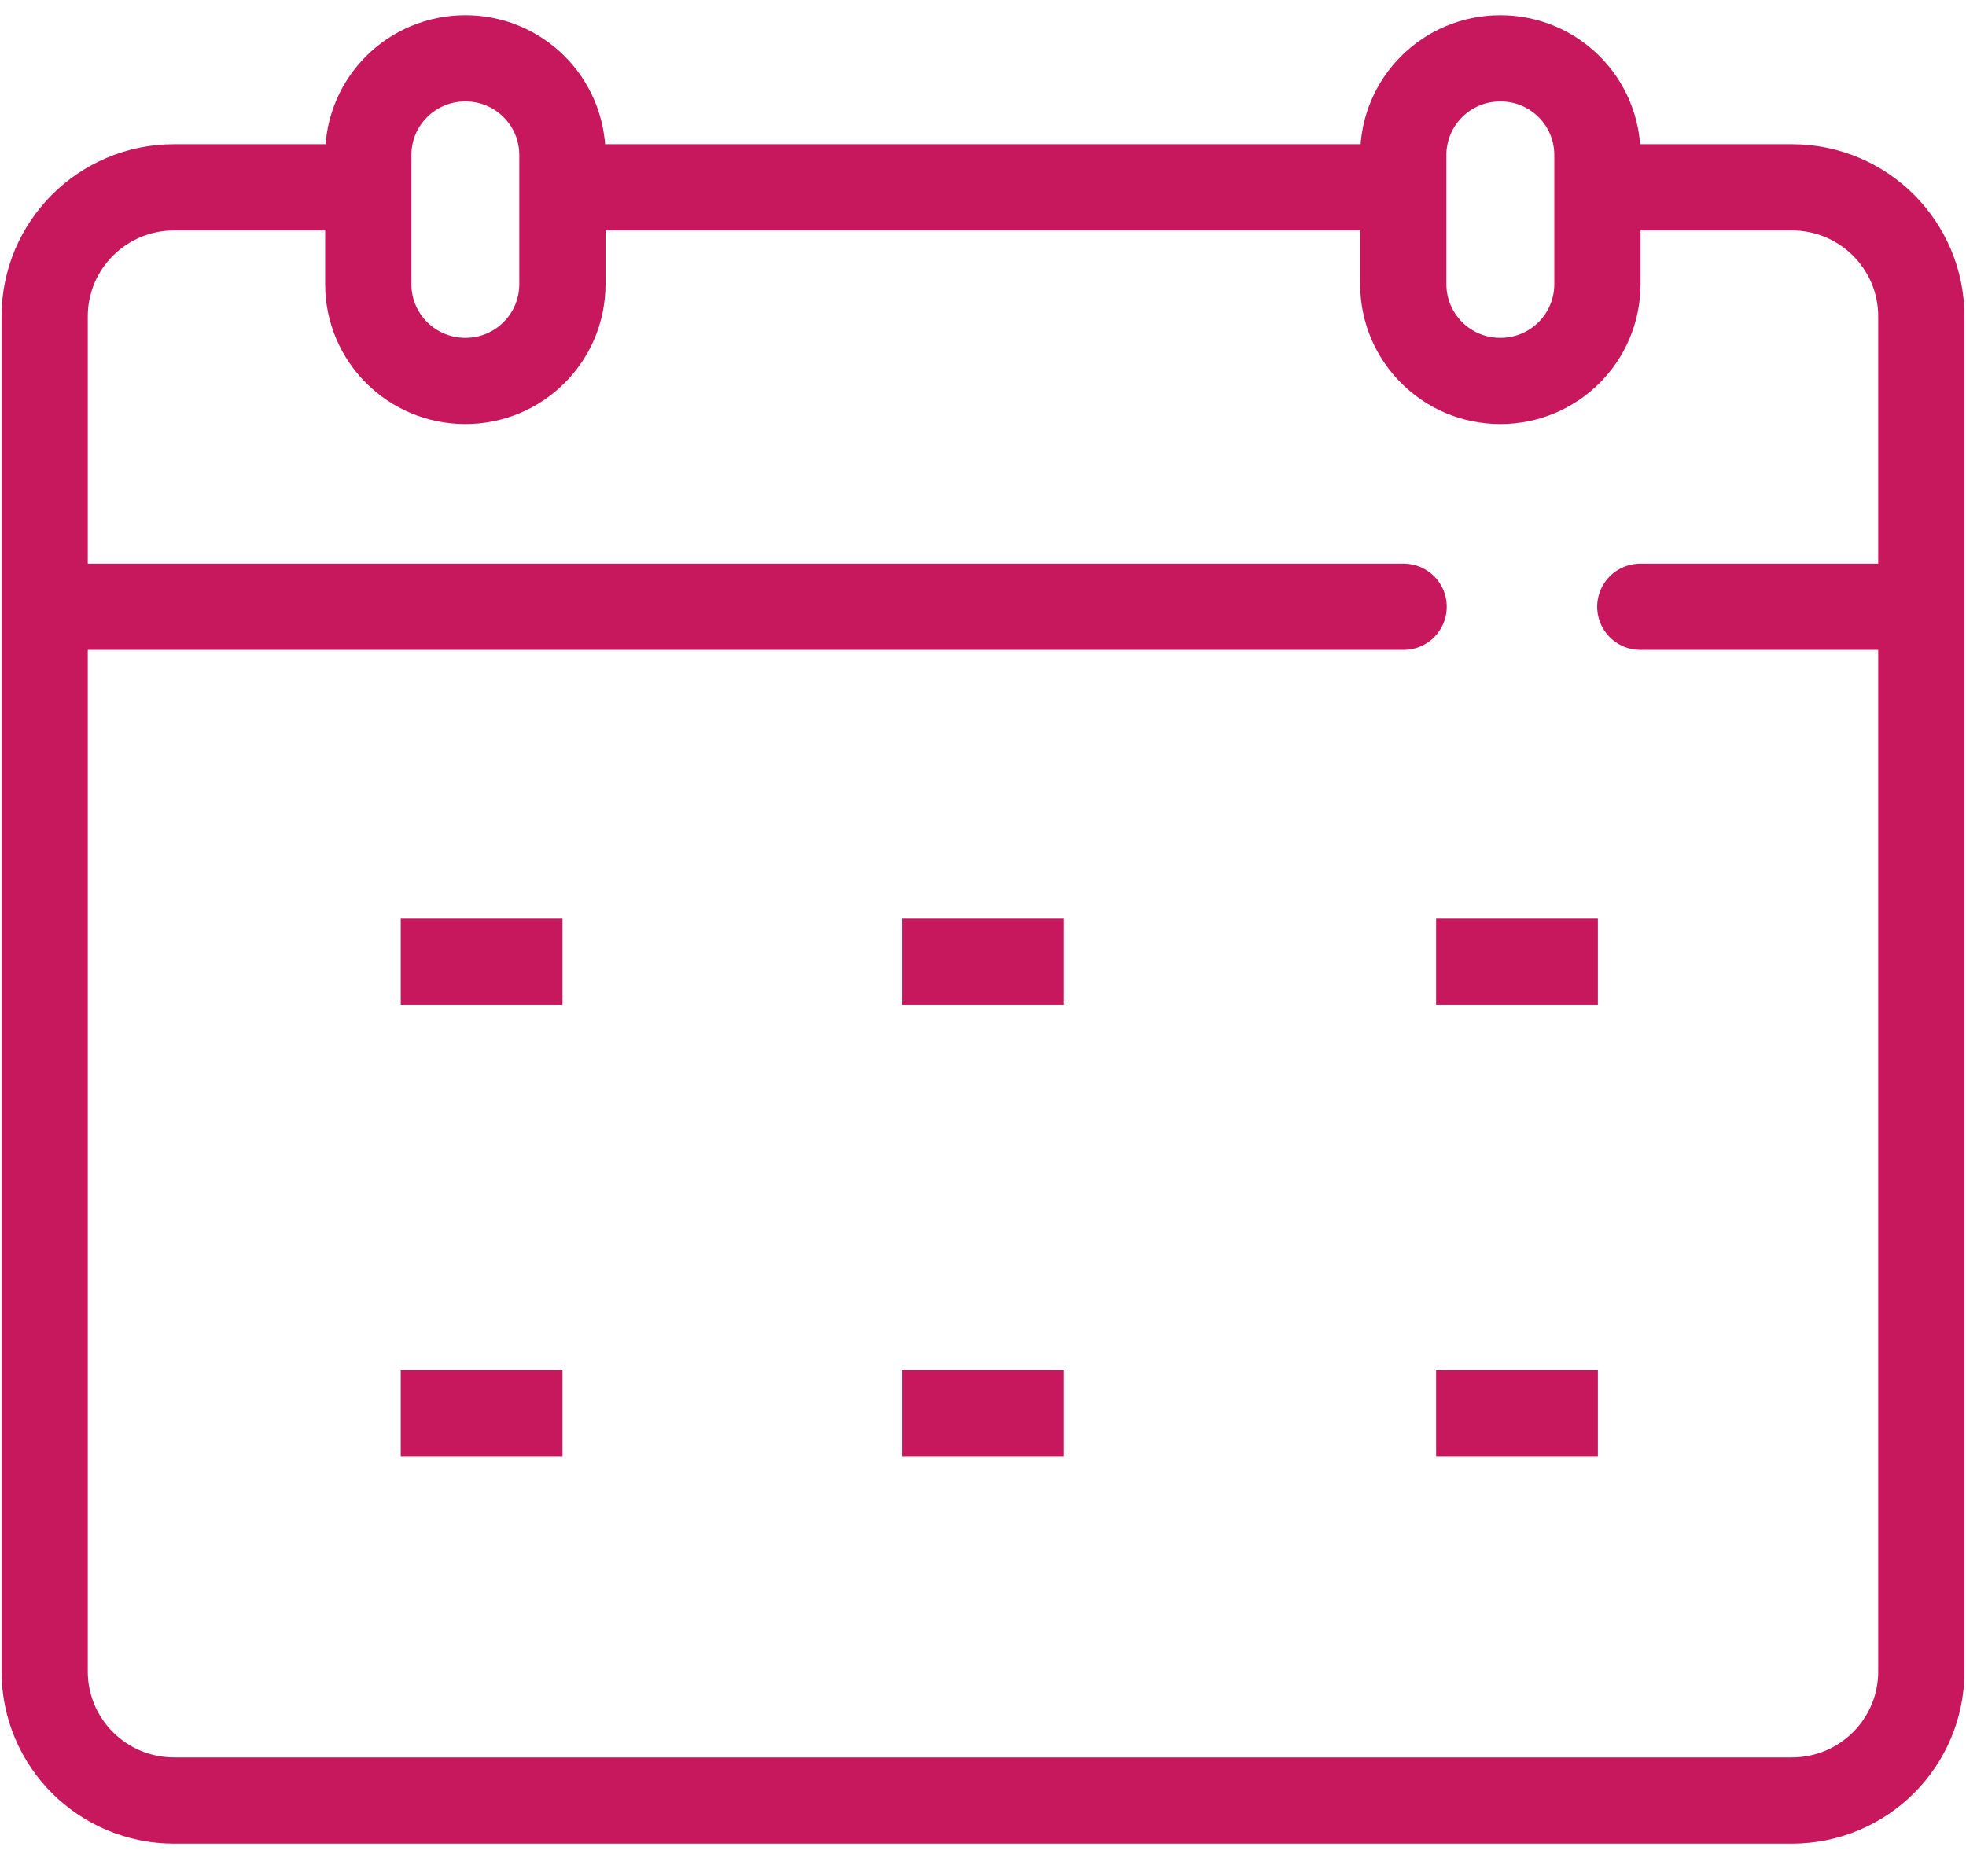
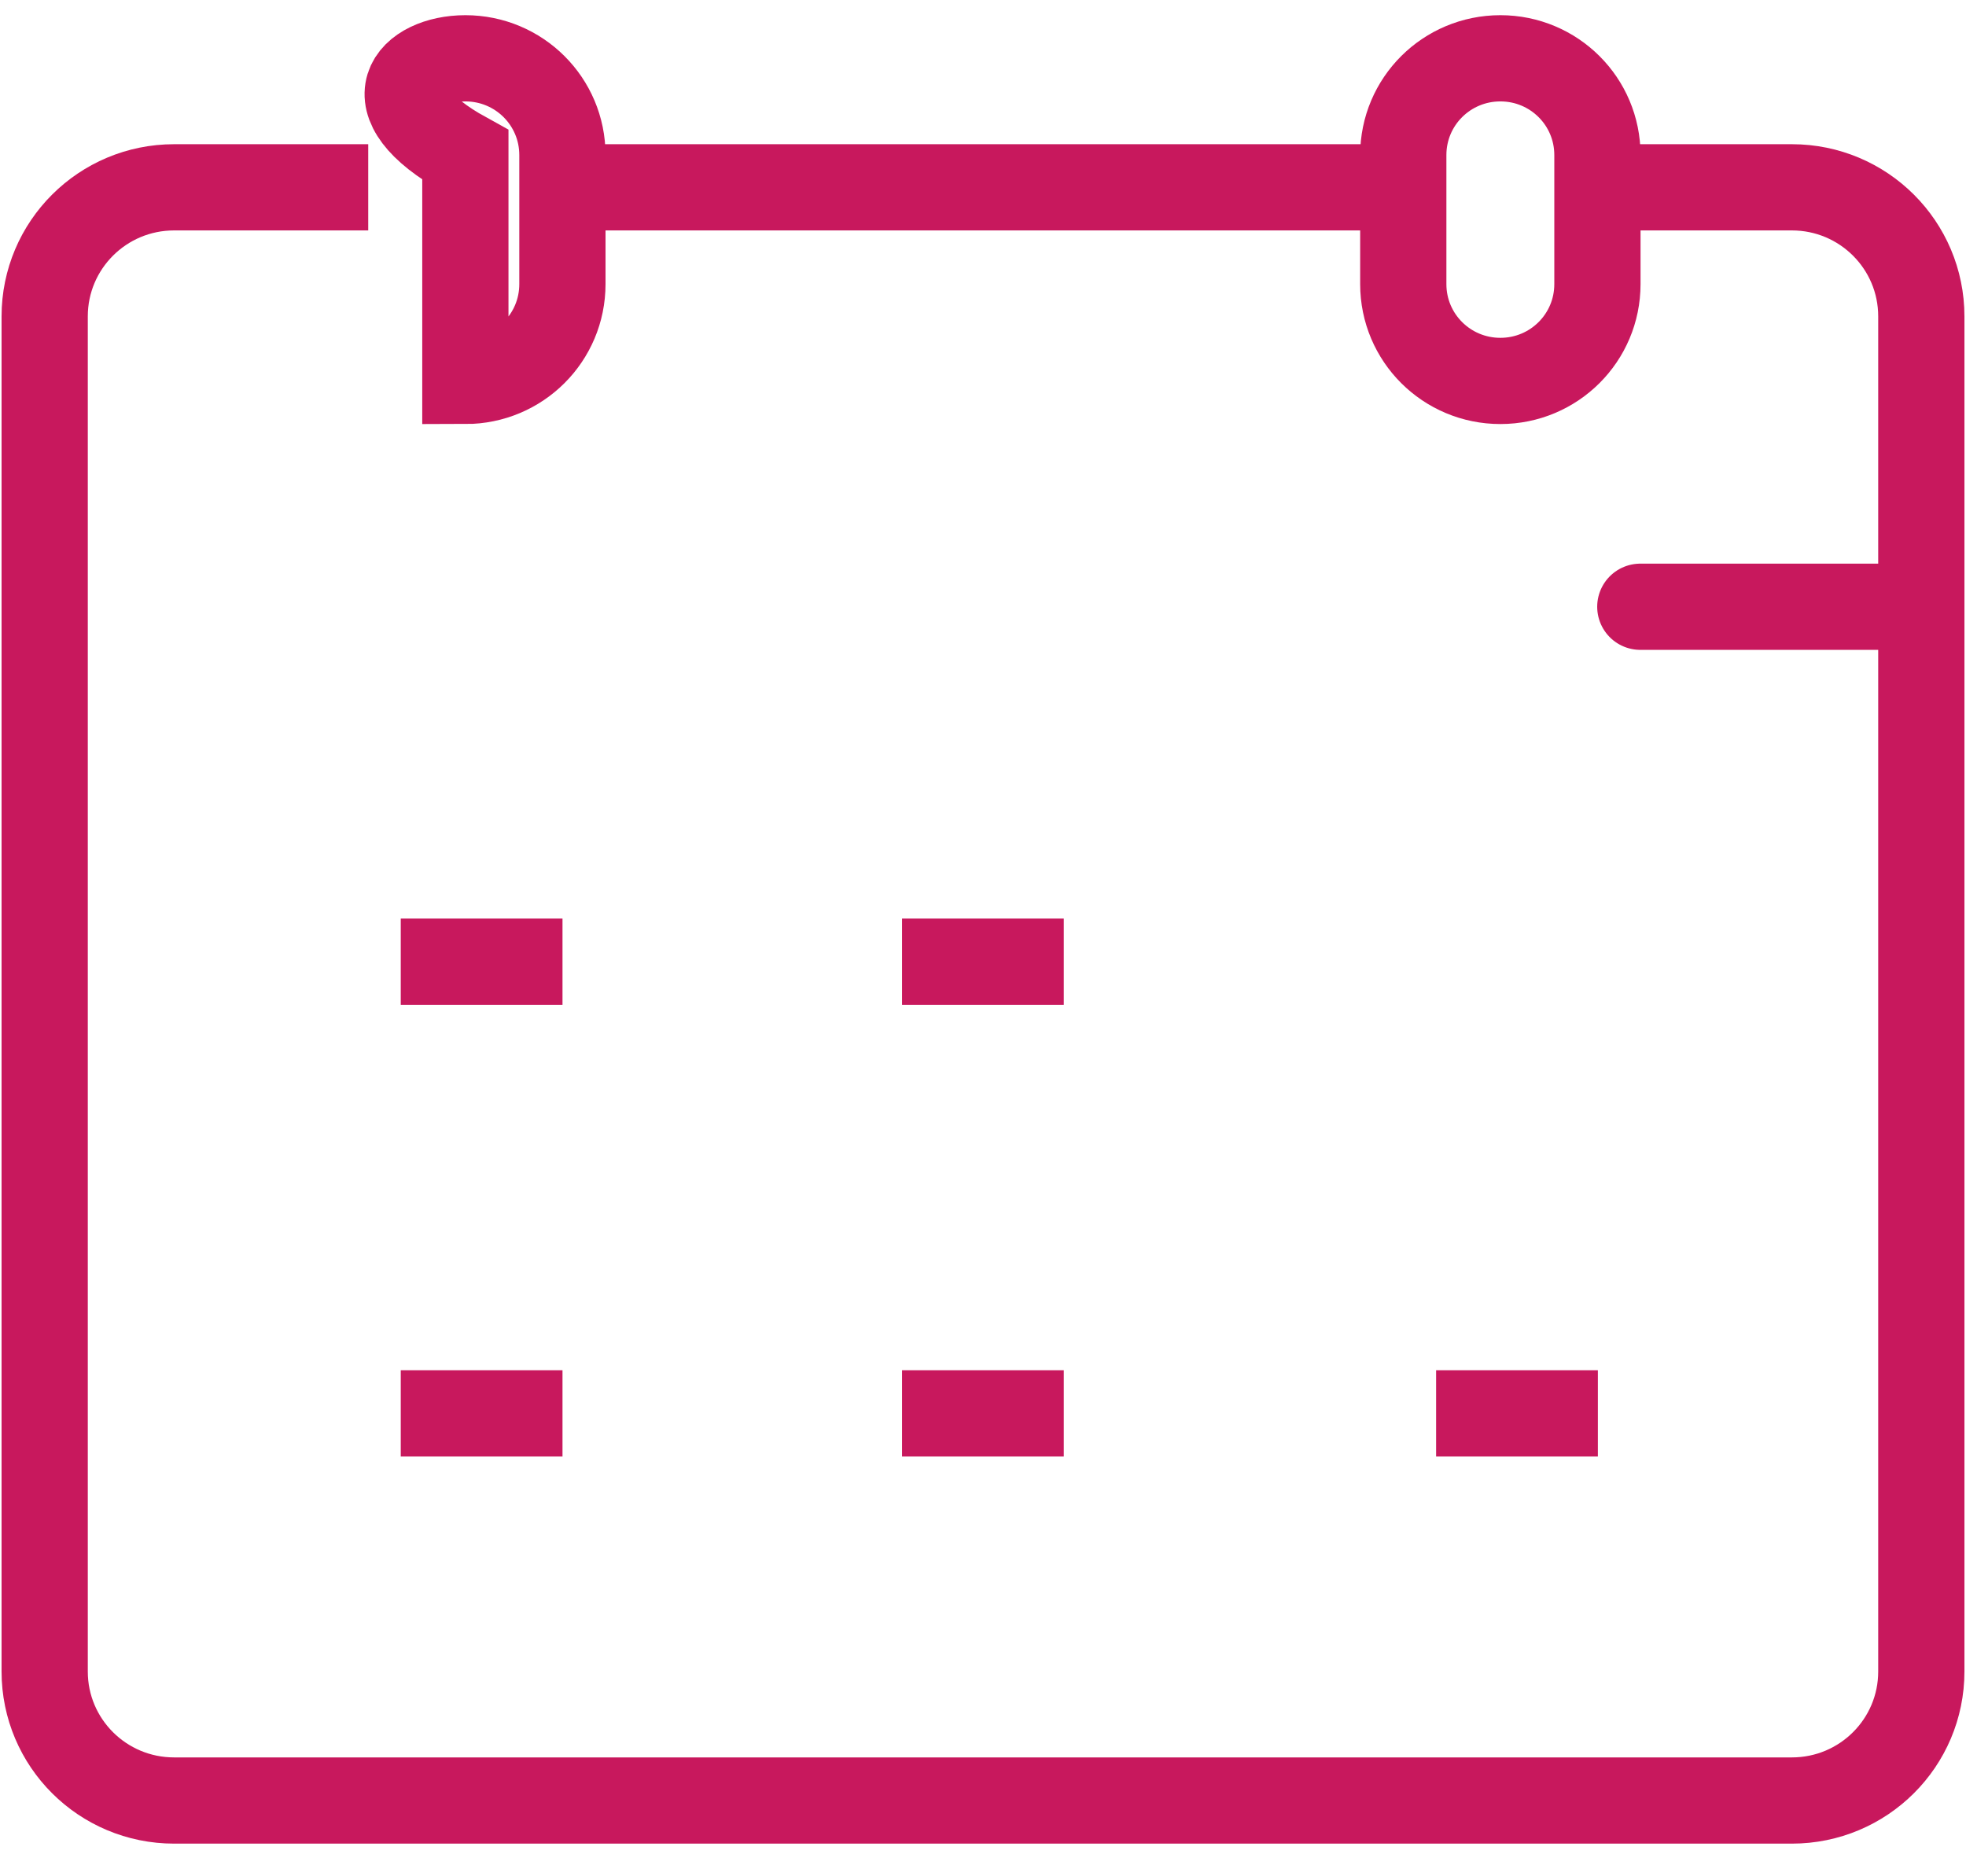
<svg xmlns="http://www.w3.org/2000/svg" width="44" height="42" viewBox="0 0 44 42" fill="none">
  <path d="M36.711 13.582H42.996" stroke="#C8185D" stroke-width="1.93" stroke-miterlimit="10" stroke-linecap="round" />
-   <path d="M1 13.582H31.414" stroke="#C8185D" stroke-width="1.93" stroke-miterlimit="10" stroke-linecap="round" />
-   <path d="M10.415 8.527C9.213 8.527 8.242 7.559 8.242 6.36V3.471C8.242 2.272 9.213 1.305 10.415 1.305C11.617 1.305 12.587 2.272 12.587 3.471V6.36C12.587 7.559 11.617 8.527 10.415 8.527Z" stroke="#C8185D" stroke-width="1.93" stroke-miterlimit="10" stroke-linecap="round" />
+   <path d="M10.415 8.527V3.471C8.242 2.272 9.213 1.305 10.415 1.305C11.617 1.305 12.587 2.272 12.587 3.471V6.36C12.587 7.559 11.617 8.527 10.415 8.527Z" stroke="#C8185D" stroke-width="1.93" stroke-miterlimit="10" stroke-linecap="round" />
  <path d="M33.579 8.527C32.377 8.527 31.406 7.559 31.406 6.36V3.471C31.406 2.272 32.377 1.305 33.579 1.305C34.781 1.305 35.751 2.272 35.751 3.471V6.36C35.751 7.559 34.781 8.527 33.579 8.527Z" stroke="#C8185D" stroke-width="1.93" stroke-miterlimit="10" stroke-linecap="round" />
  <path d="M35.759 4.193H40.103C41.704 4.193 43 5.486 43 7.082V37.416C43 39.012 41.704 40.304 40.103 40.304H3.897C2.296 40.304 1 39.012 1 37.416V7.082C1 5.486 2.296 4.193 3.897 4.193H8.241" stroke="#C8185D" stroke-width="1.93" stroke-miterlimit="10" />
  <path d="M12.586 4.193H31.413" stroke="#C8185D" stroke-width="1.93" stroke-miterlimit="10" />
  <path d="M20.188 31.638H23.808" stroke="#C8185D" stroke-width="1.93" stroke-miterlimit="10" />
  <path d="M8.969 31.638H12.589" stroke="#C8185D" stroke-width="1.93" stroke-miterlimit="10" />
  <path d="M32.141 31.638H35.761" stroke="#C8185D" stroke-width="1.93" stroke-miterlimit="10" />
  <path d="M20.188 21.527H23.808" stroke="#C8185D" stroke-width="1.93" stroke-miterlimit="10" />
  <path d="M8.969 21.527H12.589" stroke="#C8185D" stroke-width="1.93" stroke-miterlimit="10" />
-   <path d="M32.141 21.527H35.761" stroke="#C8185D" stroke-width="1.93" stroke-miterlimit="10" />
</svg>